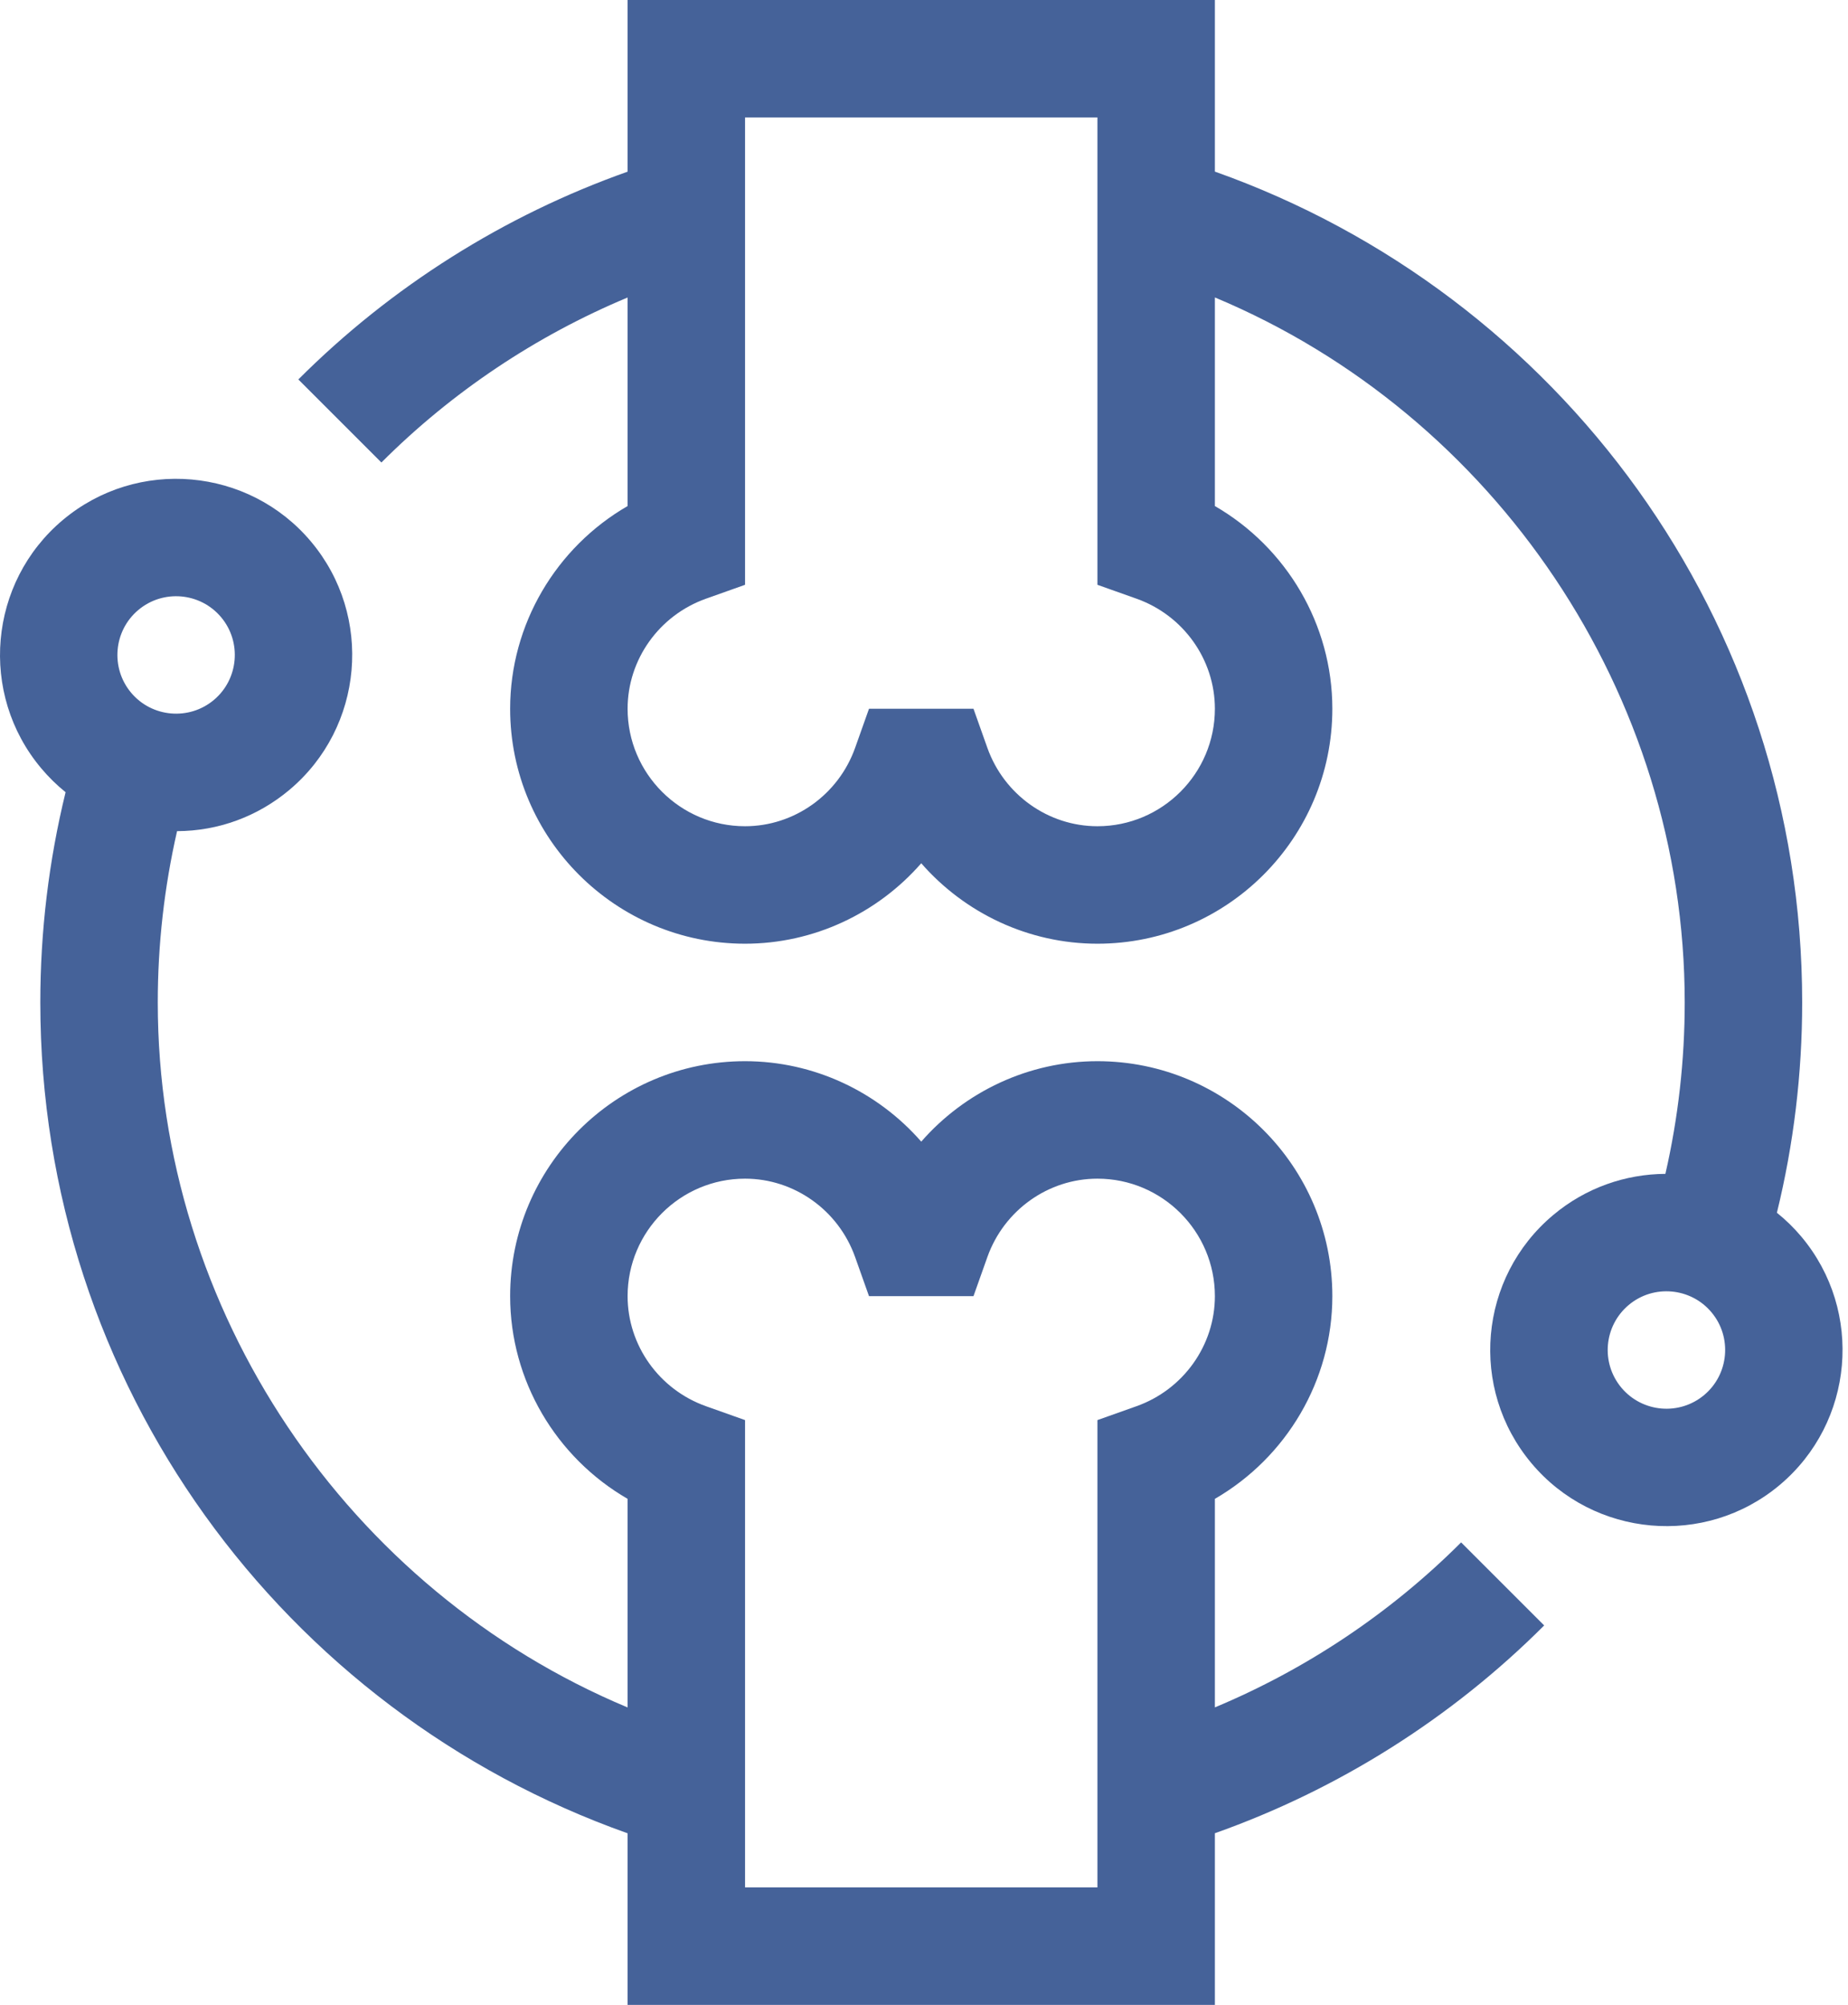
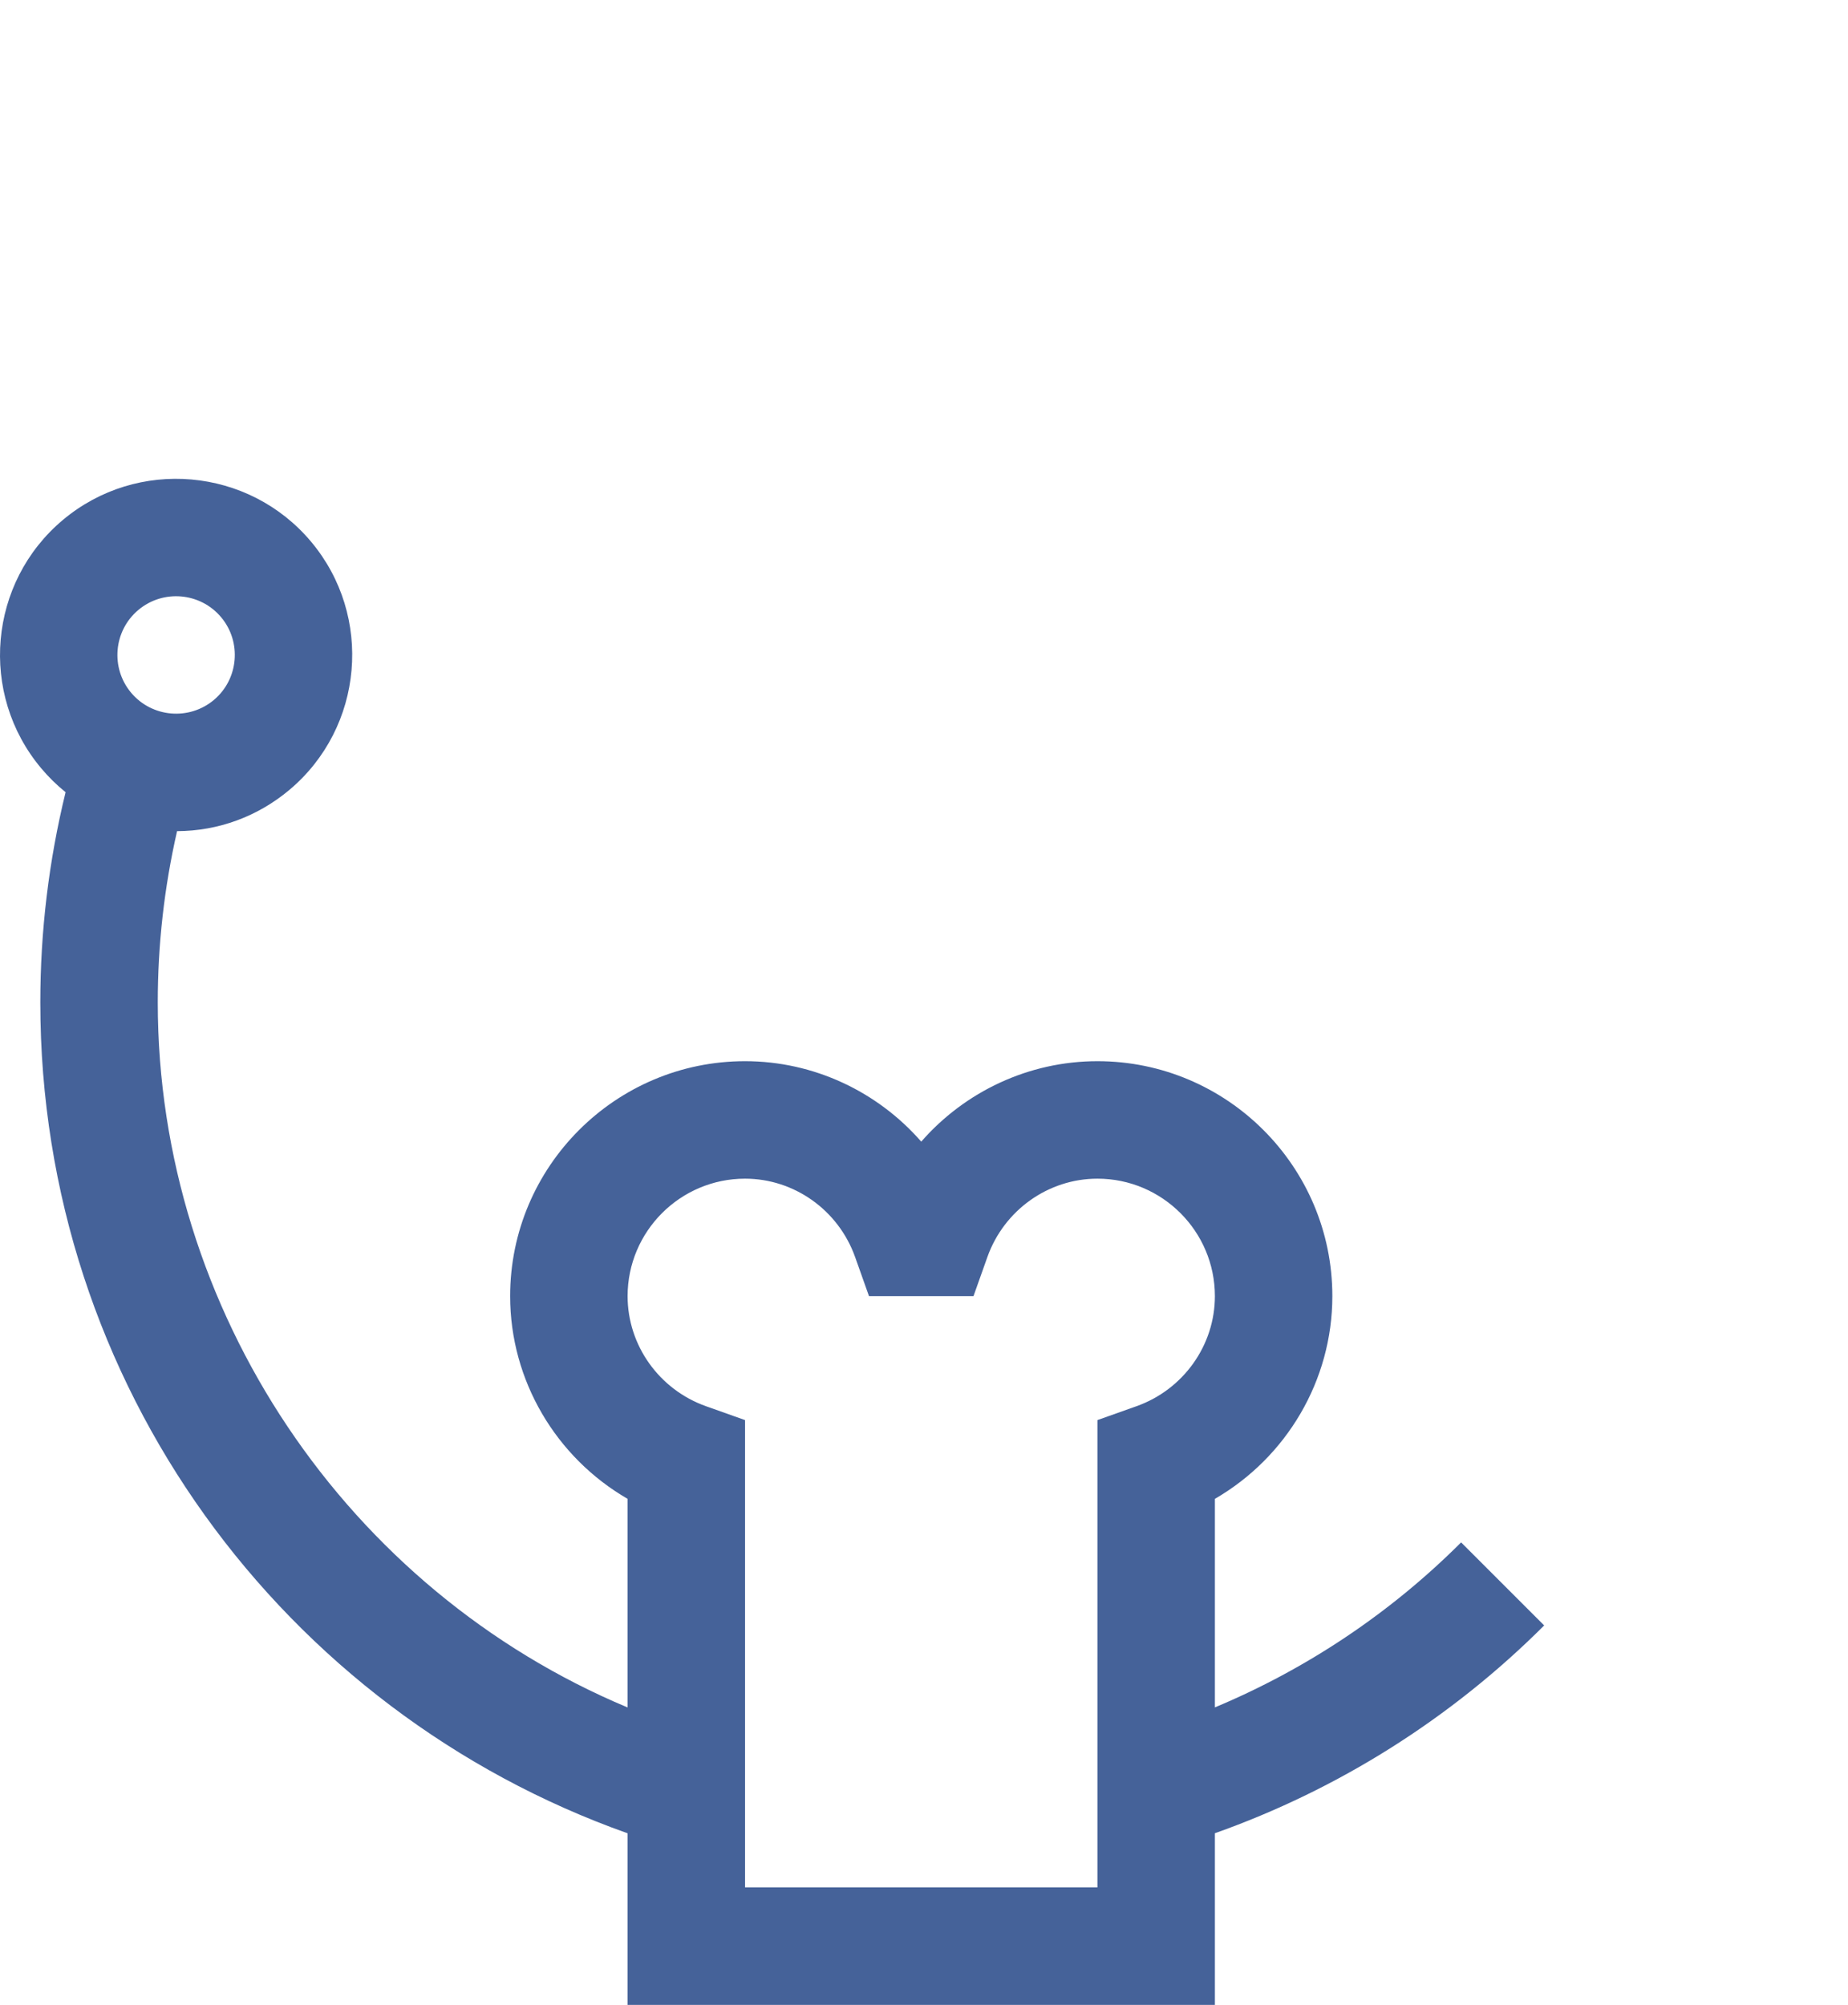
<svg xmlns="http://www.w3.org/2000/svg" width="59" height="64" viewBox="0 0 59 64" fill="none">
-   <path d="M57.513 39.479C57.273 39.193 57.01 38.938 56.73 38.713C57.266 36.525 57.537 34.274 57.537 32C57.537 19.803 49.776 9.376 38.787 5.478V0H20.037V5.48C16.105 6.872 12.492 9.145 9.525 12.113L12.177 14.764C14.431 12.509 17.115 10.718 20.037 9.497V16.154C17.75 17.476 16.287 19.934 16.287 22.625C16.287 26.76 19.652 30.125 23.787 30.125C25.98 30.125 28.017 29.154 29.412 27.557C30.807 29.154 32.845 30.125 35.037 30.125C39.173 30.125 42.537 26.76 42.537 22.625C42.537 19.934 41.074 17.476 38.787 16.154V9.495C47.733 13.237 53.787 22.154 53.787 32C53.787 33.852 53.579 35.686 53.17 37.472C51.903 37.479 50.632 37.91 49.588 38.786C47.206 40.784 46.896 44.328 48.895 46.71C50.882 49.079 54.436 49.403 56.819 47.404C59.195 45.41 59.506 41.855 57.513 39.479ZM35.037 26.375C33.468 26.375 32.055 25.369 31.523 23.872L31.08 22.625H27.744L27.301 23.872C26.769 25.369 25.357 26.375 23.787 26.375C21.72 26.375 20.037 24.693 20.037 22.625C20.037 21.055 21.043 19.643 22.54 19.111L23.787 18.668V3.75H35.037V18.668L36.284 19.111C37.782 19.643 38.787 21.055 38.787 22.625C38.787 24.693 37.105 26.375 35.037 26.375ZM54.409 44.531C53.617 45.196 52.432 45.092 51.767 44.3C51.101 43.506 51.205 42.325 51.998 41.658C52.795 40.99 53.98 41.102 54.64 41.889C55.305 42.681 55.201 43.866 54.409 44.531Z" fill="#456299" />
  <path d="M46.648 49.236C44.393 51.491 41.709 53.282 38.787 54.503V47.846C41.074 46.523 42.537 44.066 42.537 41.375C42.537 37.239 39.173 33.875 35.037 33.875C32.845 33.875 30.807 34.846 29.412 36.443C28.017 34.846 25.98 33.875 23.787 33.875C19.652 33.875 16.287 37.239 16.287 41.375C16.287 44.066 17.75 46.523 20.037 47.846V54.505C11.092 50.763 5.037 41.846 5.037 32C5.037 30.149 5.245 28.317 5.653 26.532C6.965 26.527 8.221 26.069 9.238 25.216C11.614 23.222 11.925 19.667 9.931 17.291C7.938 14.916 4.383 14.604 2.007 16.598C-0.369 18.592 -0.68 22.147 1.314 24.523C1.551 24.806 1.813 25.062 2.094 25.289C1.559 27.476 1.287 29.727 1.287 32C1.287 44.197 9.049 54.624 20.037 58.522V64H38.787V58.52C42.72 57.128 46.332 54.855 49.3 51.887L46.648 49.236ZM4.417 19.471C5.209 18.806 6.394 18.91 7.059 19.702C7.723 20.494 7.62 21.679 6.828 22.344C6.036 23.008 4.851 22.905 4.186 22.113C3.522 21.32 3.625 20.135 4.417 19.471ZM35.037 45.332V60.25H23.787V45.332L22.54 44.889C21.043 44.357 20.037 42.945 20.037 41.375C20.037 39.307 21.72 37.625 23.787 37.625C25.357 37.625 26.769 38.631 27.301 40.128L27.744 41.375H31.08L31.523 40.128C32.055 38.631 33.468 37.625 35.037 37.625C37.105 37.625 38.787 39.307 38.787 41.375C38.787 42.945 37.781 44.357 36.284 44.889L35.037 45.332Z" fill="#456299" />
</svg>